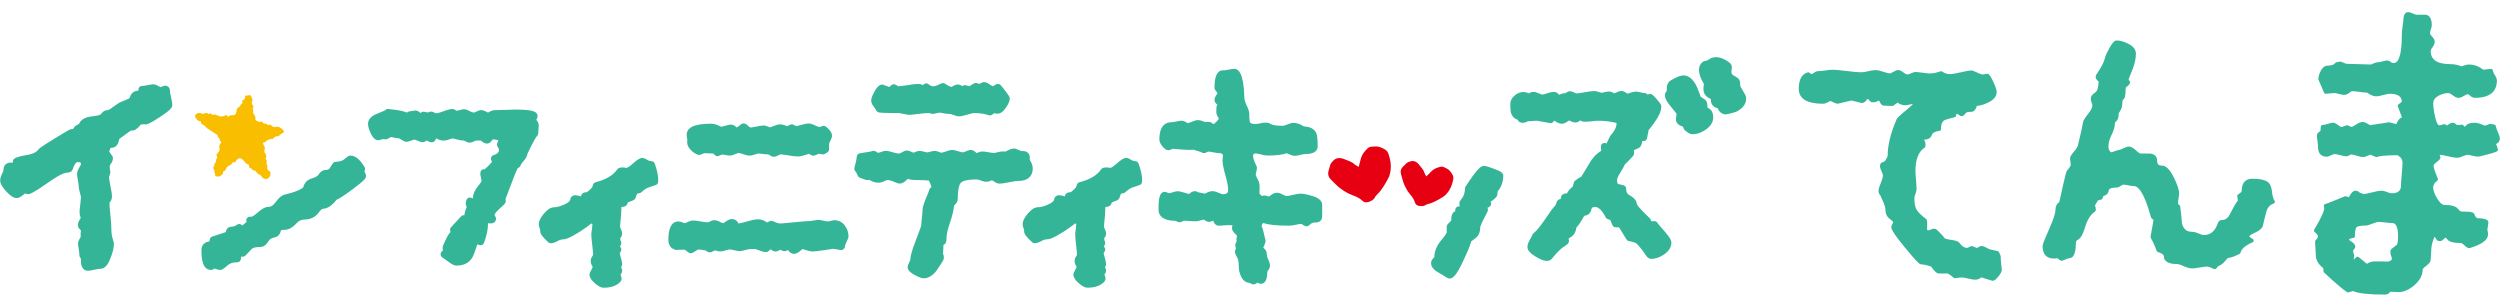
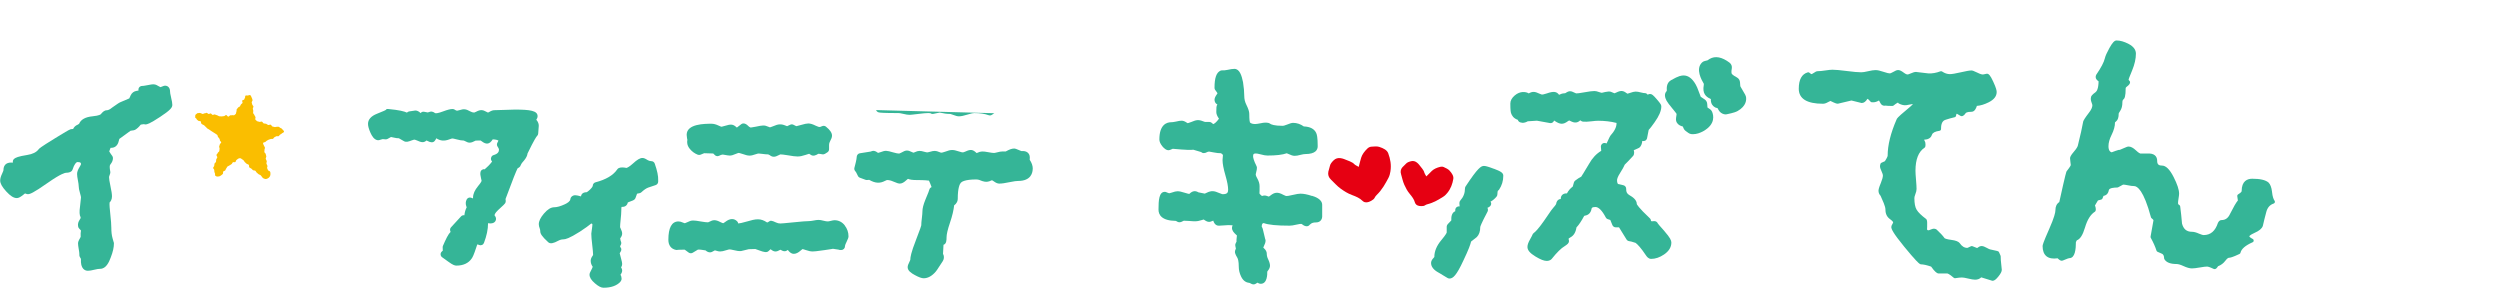
<svg xmlns="http://www.w3.org/2000/svg" id="_レイヤー_1" data-name="レイヤー_1" width="164" height="20" version="1.1" viewBox="0 0 164 20">
  <defs>
    <style>
      .st0 {
        fill: #35b597;
      }

      .st1 {
        fill: #e60012;
      }

      .st2 {
        fill: #fabe00;
      }
    </style>
  </defs>
  <g>
    <g>
      <path class="st1" d="M89.13,10.948c-.136-.082-.23-.118-.28-.173-.15-.165-.437-.235-.674-.339-.064-.028-.145-.046-.226-.06-.179-.029-.338.02-.46.138-.124.12-.224.242-.248.372-.023.123-.078.251-.102.374-.041.205.017.381.18.531.214.198.389.415.642.594.217.154.439.301.733.409.265.097.516.208.677.374.021.021.046.041.074.058.133.08.302.062.498-.048.11-.062.198-.125.236-.21.025-.057.071-.118.126-.172.373-.365.571-.745.774-1.122.077-.143.11-.291.133-.432.067-.421-.004-.812-.145-1.188-.079-.21-.308-.327-.585-.418-.147-.048-.346-.029-.533-.013-.099.009-.186.062-.245.118-.204.195-.348.396-.411.601-.056.183-.099.364-.162.605Z" />
      <path class="st1" d="M93.568,11.572c-.064-.116-.116-.181-.13-.242-.04-.182-.217-.352-.345-.525-.035-.047-.085-.094-.138-.137-.117-.096-.252-.127-.39-.092-.14.035-.262.081-.334.165-.068.08-.16.149-.23.228-.115.131-.146.282-.092.458.072.232.108.461.215.696.092.202.191.401.359.601.151.18.286.365.333.552.006.024.016.048.03.072.062.113.192.171.379.173.105.001.195-.007.257-.053.042-.031.1-.055.163-.071.421-.108.722-.3,1.026-.488.116-.071.201-.164.276-.256.224-.276.336-.587.39-.917.031-.184-.086-.364-.248-.545-.086-.096-.237-.165-.379-.231-.075-.035-.16-.033-.226-.017-.228.055-.416.141-.548.263-.116.108-.223.222-.37.369Z" />
    </g>
    <g>
      <path class="st0" d="M114.532,6.334c-.006-.028-.031-.093-.043-.115l-.317-.545s-.02-.064-.027-.266c-.004-.137-.082-.263-.205-.329-.279-.147-.332-.232-.333-.235-.012-.021-.049-.111-.001-.35.028-.144-.029-.293-.146-.382-.498-.376-.938-.459-1.304-.249-.049.028-.096.06-.142.094l-.185.047c-.066.016-.128.049-.177.097-.442.429-.027,1.148.119,1.396,0,0,.006.03-.006.103-.042.243-.021.432.065.579.076.131.204.233.403.319-.009.137.016.255.075.357.013.023.059.08.079.097l.045.039c.056.05.125.082.196.092l.038.006c.022.039.048.084.077.135.076.133.201.228.348.267.033.009.067.014.102.014.016,0,.061-.005.077-.008.476-.097.633-.165.725-.218.57-.33.582-.734.539-.947Z" />
      <path class="st0" d="M112.158,7.152c-.076-.047-.122-.08-.147-.1-.006-.038-.013-.108-.017-.226-.004-.123-.067-.238-.172-.308l-.252-.166c-.029-.078-.069-.185-.121-.317-.079-.225-.149-.386-.219-.506-.222-.384-.486-.578-.775-.578-.144,0-.311.008-.841.313-.141.082-.303.26-.272.642.004.054-.007.066-.016.076-.074.078-.112.184-.105.287.007.116.043.229.105.338.071.123.192.285.37.496.186.22.262.331.285.364,0,0,.005.026-.006.09-.038.232-.054.35.021.48.09.156.243.226.394.261.019.046.041.096.066.15.029.059.072.109.123.145l.186.133c.054.039.119.064.185.071.036.004.072.006.108.006.223,0,.458-.071.7-.21.791-.457.65-1.036.552-1.268-.033-.073-.085-.133-.152-.173Z" />
      <path class="st0" d="M11.224,6.394c-.059-.231-.068-.342-.068-.387,0-.307-.204-.389-.325-.389-.029,0-.059.006-.086.016l-.217.084c-.02-.007-.052-.021-.099-.051-.259-.167-.353-.162-.774-.076-.192.04-.288.048-.334.048-.07,0-.137.031-.183.084-.046.054-.065.124-.054.194l.004.021c-.027.007-.066.016-.122.022-.179.026-.319.131-.396.296-.03.065-.059.131-.089.199-.1.04-.269.113-.57.243-.068.027-.181.088-.555.359-.137.116-.261.177-.356.177-.157,0-.28.125-.389.259,0,0-.081.093-.538.136-.468.044-.768.211-.882.487,0,0-.027.029-.11.072-.127.05-.227.146-.281.267,0,0-.024.014-.1.014-.089,0-.11,0-1.104.61-.977.6-1.028.667-1.066.719-.144.189-.393.313-.74.367-.601.093-.773.18-.862.254-.055.045-.087.113-.087.185v.067c-.296-.036-.617.052-.617.501,0,.002-.007.054-.083.212-.087.183-.13.331-.13.455,0,.196.121.416.393.715.277.304.493.44.698.44.11,0,.244-.054.538-.305.122.046.152.049.187.049.129,0,.327-.057,1.309-.746.87-.611,1.141-.659,1.203-.659.136,0,.243-.028.326-.084.044-.03.077-.074.093-.124.117-.364.245-.494.325-.494.228,0,.228.069.229.139,0,.002-.007.051-.092.186-.112.179-.164.324-.164.457,0,.101.019.245.058.44.031.158.048.277.048.358,0,.117.028.265.085.454.056.182.064.267.065.289-.002.026-.015.149-.039.369l-.022.206c-.053.366-.038.597.031.707.003.009.008.03.009.062,0,0-.007.03-.052.096-.102.145-.141.294-.12.425,0,.064.026.125.071.17.087.087.115.133.121.133,0,0,0,0,0,0-.001.028-.009.081-.022.186l.002.232s-.008.028-.051.1c-.085.139-.121.237-.121.329,0,.08.015.208.047.384.025.138.039.244.039.319v.063c0,.041.011.081.03.117l.073.13c-.015.319.034.522.154.651.079.085.184.13.303.13.106,0,.247-.023.439-.072.151-.038.275-.056.369-.056.379,0,.578-.431.693-.75.14-.359.207-.659.207-.917,0-.037-.009-.073-.024-.104-.012-.038-.035-.121-.07-.249-.051-.182-.077-.407-.077-.669,0-.198-.022-.494-.065-.878-.041-.37-.062-.64-.049-.782.072-.071.157-.199.157-.405,0-.145-.033-.36-.102-.679-.06-.276-.09-.477-.091-.586,0-.005.008-.054.072-.227.015-.042.019-.087.01-.13-.025-.123-.038-.228-.038-.314,0-.07.016-.124.049-.164.108-.128.164-.266.164-.41,0-.053-.018-.103-.049-.145-.165-.217-.187-.303-.197-.289l.089-.238c.012,0,.026-.001.044-.001.216,0,.384-.121.464-.345.032-.112.054-.187.068-.24.204-.142.449-.32.734-.534l.218-.033c.029-.004.057-.014.082-.029.128-.073.255-.19.363-.334.002,0,.046-.024.207-.037l.1.019c.112,0,.279-.039.973-.497.679-.449.799-.611.799-.786,0-.106-.027-.265-.081-.484,0,0,0-.001,0-.002Z" />
-       <path class="st0" d="M23.917,11.209c.045-.076.044-.171,0-.247-.308-.508-.608-.755-.921-.755-.102,0-.177.044-.424.249-.114.095-.301.148-.554.158-.08.003-.153.046-.194.114-.156.252-.207.314-.202.314h0c-.018.012-.033.025-.047.041-.042.048-.118.072-.226.072-.179,0-.336.107-.465.317-.023.038-.114.138-.431.234-.294.082-.491.29-.562.591-.153.126-.474.293-1.132.448-.238.037-.465.212-.692.534-.14.199-.294.295-.471.295-.197,0-.426.126-.742.411-.288.259-.396.238-.4.235-.091-.024-.187.009-.246.083-.058.072-.069.171-.029.254-.031.026-.071.058-.118.095-.068.055-.121.099-.163.135-.011-.007-.02-.013-.027-.018-.044-.045-.105-.074-.173-.074-.079,0-.141.032-.284.125-.051.033-.121.049-.209.049-.126,0-.235.048-.307.135-.05.061-.079.134-.088.222-.284.089-.581.187-.893.295-.096.034-.161.125-.162.227,0,.001,0,.028-.028.094-.146.017-.264.067-.353.151-.073.07-.161.198-.161.413,0,.322,0,1.304.626,1.304.04,0,.08-.01.115-.03.079-.042.119-.06.122-.065.014.003.042.011.092.03.112.044.199.065.271.065.104,0,.199-.044.49-.303.139-.124.324-.189.556-.2h.077c.116,0,.216-.083.236-.198l.033-.182c.017.001.037.004.06.008.085.013.161-.015.215-.074.153-.165.305-.324.429-.452.056-.041.203-.109.556-.109.29,0,.473-.298.531-.393.08-.128.2-.201.386-.231.227-.044.381-.214.417-.459,0,0,.048-.039.233-.039.263,0,.524-.14.777-.417.16-.175.336-.26.539-.26.397,0,.722-.162.941-.469.183-.259.316-.252.36-.248.031-.001.064-.003.095-.014.251-.088.482-.273.706-.563.147-.06.416-.218,1.012-.66.878-.651.919-.756.919-.899,0-.096-.031-.192-.109-.319l.018-.023Z" />
      <path class="st0" d="M35.181,7.854c.041-.059.085-.14.085-.231,0-.367-.505-.434-1.498-.434-.144,0-.367.007-.668.02-.292.013-.514.019-.668.019-.097,0-.205.037-.328.112-.06.037-.089.042-.09.043-.006-.001-.036-.009-.102-.047-.242-.137-.393-.159-.684-.003-.094.049-.129.05-.13.05-.075,0-.159-.025-.253-.077-.281-.152-.401-.181-.725-.075-.105.036-.144.035-.196.019-.098-.065-.162-.099-.24-.099-.136,0-.329.049-.627.16-.299.113-.441.129-.506.114-.16-.107-.238-.148-.489-.048l-.249-.047c-.087-.016-.166.022-.22.088-.002-.002-.004-.003-.004-.003-.111-.11-.226-.166-.343-.166-.029,0-.165.018-.41.061-.048.009-.094.033-.129.068,0,0-.003.003-.012.009-.177-.084-.507-.168-1.208-.234-.088-.009-.133-.011-.182.062-.013.009-.102.063-.565.243-.396.155-.598.38-.598.669,0,.152.055.346.166.593.085.188.227.442.464.477.031.005.068.002.101-.006l.229-.066.188.016c.044.004.097-.007.139-.031.159-.091.223-.118.22-.122.019.001.072.009.19.039.118.031.23.044.326.043l.342.195c.134.075.298.025.496-.053.129-.05.178-.051.184-.051.002,0,.047,0,.173.056.269.122.428.168.621-.002.017.005.039.017.068.033.203.112.366.119.464.001.047-.056.083-.115.108-.177.002.001.005.003.007.004.247.154.492.207.871.059.124-.047.164-.051.166-.051.024,0,.101.005.292.059.183.052.333.077.456.077,0,0-.004-.013.094.038.237.129.352.151.697-.034.062-.003.171-.005.316-.007,0,0,.025.008.079.05.291.225.51.218.723-.124.178.005.31.035.376.083l-.074.149c-.039.079-.032.172.018.244.089.128.091.185.091.192,0,.13-.043.276-.368.369-.09.026-.143.113-.157.206-.011.073.021.153.074.209-.032.049-.099.137-.235.277-.172.176-.253.221-.241.232-.061-.014-.124-.003-.176.03-.058.035-.098.092-.11.159-.021.103-.009.231.033.388.036.139.04.187.041.187-.003.014-.032.1-.227.334-.226.273-.336.523-.336.762,0,.021,0,.038-.001.053l-.116-.044c-.113-.044-.245.005-.3.116-.068.134-.08.278-.03.424.014.038.023.066.03.087-.079.15-.129.325-.15.522-.078-.013-.155.01-.212.066-.039.039-.261.281-.666.725-.059.064-.078.155-.05.238.007.022.015.043.024.063-.103.104-.183.238-.243.353-.094.186-.18.371-.258.556-.013.03-.02.061-.02.094l.007.194c.002.01.005.019.007.023-.012.014-.033.036-.068.066-.057.049-.087.122-.081.196.005.075.044.143.107.185.038.025.171.12.396.284.293.215.424.259.529.259.457,0,.797-.159,1.008-.467.056-.077.14-.231.308-.756.027-.102.055-.152.07-.174l.112.045c.061.024.126.023.186-.003.059-.025.105-.074.128-.134.177-.464.268-.896.268-1.285v-.01c.052.012.101.018.147.018.365,0,.376-.268.376-.298,0-.073-.026-.148-.097-.232,0-.039.022-.149.23-.344.379-.342.435-.407.464-.451.032-.047.045-.103.04-.16l-.013-.119c.483-1.309.696-1.82.789-2.009l.1-.062c.053-.033.091-.085.106-.145.005-.023.038-.111.222-.312.135-.164.21-.314.226-.458.458-.945.59-1.112.618-1.14.048-.041.077-.1.081-.163l.038-.503c0-.006,0-.012,0-.018,0-.095-.027-.239-.159-.385,0,0-.001-.002-.002-.003Z" />
      <path class="st0" d="M42.747,10.577c-.114-.01-.204-.036-.266-.077-.147-.097-.245-.137-.336-.137-.162,0-.346.108-.634.373-.208.189-.339.256-.412.28-.205-.044-.394-.049-.515.013-.036.019-.067.046-.09.08-.262.387-.742.672-1.429.85-.106.027-.18.123-.18.232,0,0-.002.074-.177.243-.162.155-.228.175-.222.175-.315,0-.365.202-.373.275-.006-.001-.013-.003-.019-.005-.269-.072-.441-.128-.606.03-.043.042-.069.098-.073.158-.009.139-.198.256-.356.33-.282.132-.518.199-.701.199-.217,0-.438.136-.676.414-.227.267-.337.495-.337.697,0,.085.021.18.064.289.021.056.032.115.032.175,0,.15.088.322.524.72.142.128.366.058.643-.092.121-.065.232-.097.341-.097.144,0,.386-.06,1.09-.504.348-.229.593-.405.752-.54l.067.039c.003.029.004.083-.009.173-.028.225-.046.358-.053.4-.004.018-.007.037-.007.056,0,.159.019.392.06.736.038.308.057.535.058.663,0,0-.005.018-.032.055-.084.114-.125.221-.125.326,0,.14.044.271.13.391-.008.036-.027.091-.07.171-.116.21-.137.28-.137.348,0,.182.113.363.354.569.234.201.408.29.562.29.493,0,.864-.13,1.104-.385.017-.018.049-.077.06-.099.016-.033.024-.068.024-.105,0-.096-.025-.185-.074-.261.076-.101.112-.19.112-.281,0-.068-.023-.134-.072-.201.048-.072.072-.147.072-.225,0-.065-.017-.167-.097-.452-.035-.127-.055-.206-.065-.254.027-.039.053-.083.079-.134.047-.093.036-.197-.039-.27,0,0-.008-.015-.012-.057l.05-.1c.034-.068.034-.148,0-.216-.009-.019-.031-.073-.046-.201.007-.009.014-.019.022-.03.071-.093.107-.187.107-.281,0-.091-.03-.193-.094-.322-.036-.071-.042-.104-.042-.104,0-.099.013-.264.038-.497.027-.257.041-.446.041-.568,0-.141.009-.218.016-.258.016-.002.039-.004.072-.004.176,0,.307-.115.339-.287.015-.009.042-.021.085-.036.24-.08.315-.124.366-.174.029-.03.05-.066.062-.106.017-.063.05-.15.095-.261l.165-.033c.043-.009.084-.029.117-.06.17-.159.322-.262.451-.308.157-.057.319-.11.483-.162.101-.031.169-.124.169-.229v-.09c.013-.266-.061-.623-.226-1.093-.031-.089-.112-.151-.206-.159Z" />
      <path class="st0" d="M55.422,14.792c-.174-.226-.408-.346-.675-.346-.061,0-.143.015-.266.048-.098.026-.153.03-.178.03-.069,0-.157-.013-.259-.04-.313-.083-.399-.067-.686-.014-.118.022-.216.035-.294.035-.163,0-.491.026-1.001.079-.606.063-.811.076-.875.076-.094,0-.184-.02-.276-.064-.315-.147-.371-.135-.468-.061-.04.03-.08.05-.121.06-.432-.289-.711-.247-1.343-.06-.297.089-.464.118-.557.124.001-.003.002-.008,0-.015-.009-.047-.031-.091-.065-.125-.196-.198-.465-.209-.782.039-.086.067-.128.082-.125.084-.015,0-.071-.008-.186-.069-.323-.17-.481-.161-.729-.027-.062.034-.091.038-.09.038-.104,0-.262-.018-.472-.055-.493-.084-.585-.103-.894.051-.119.06-.163.062-.163.062,0,0-.031-.002-.104-.036-.119-.055-.215-.08-.303-.08-.441,0-.665.407-.665,1.208,0,.36.184.601.505.662.042.009.084.004.122-.009.072-.005.223-.007.436-.01,0,0,.031.011.1.067.156.126.219.17.314.17.043,0,.086-.012.123-.035l.345-.207c.028-.003.079-.002.168.006.176.03.289.042.326.048.096.086.195.129.295.129.069,0,.134-.021.319-.131.195.064.281.073.339.073.106,0,.235-.026.395-.08.159-.053.215-.055.225-.055.033,0,.114.006.29.05.178.044.306.067.463.059l.483-.116c.008-.002.016-.004.023-.007.076-.005.23-.007.432-.012.03.008.112.038.247.087.324.122.508.164.63.042.057-.057.097-.093.125-.116.002.002.005.004.008.007.234.19.367.18.637.028.224.135.343.123.487.014.008.01.018.021.028.035.042.054.169.219.364.219.141,0,.289-.071.449-.215.081-.071.121-.091.118-.095.018.001.077.01.222.062.17.062.317.092.45.092.081,0,.251-.009.79-.09.354-.053.548-.081.531-.086.184.026.309.044.376.057.031.015.066.023.103.023h.076c.132,0,.24-.108.24-.24,0-.018.006-.09.092-.261.119-.239.141-.323.141-.396,0-.259-.082-.497-.243-.707h0Z" />
      <path class="st0" d="M45.091,9.179c-.033.159-.018.37.162.589.142.174.318.302.524.382.058.022.123.02.181-.003.183-.079.243-.095.232-.096l.597.018c.02.015.052.042.095.092.072.083.19.108.289.058.19-.095.256-.079.274-.075.23.043.374.062.432.062.101,0,.225-.035.389-.109.141-.063.19-.065.191-.065.006,0,.066.003.27.073.351.123.486.144.829.019.126-.046.19-.053.218-.053.044,0,.127.009.247.026.149.021.27.031.361.031h0s.057.006.199.109c.041.03.128.046.179.046.095,0,.201-.035.333-.109.068-.039.097-.045.094-.045.071,0,.22.011.529.063.533.092.703.113,1.123-.028.1-.033.18-.059.24-.076l.125.08c.137.087.304.034.477-.079.066,0,.153.012.262.034.058.01.122,0,.174-.031l.156-.097c.071-.044.114-.121.114-.204v-.291c0-.075.022-.153.065-.23.088-.158.127-.271.127-.369,0-.186-.123-.37-.398-.593-.073-.059-.174-.07-.258-.028-.094.047-.146.052-.163.052-.023,0-.096-.009-.26-.09-.19-.096-.346-.142-.476-.142-.103,0-.249.03-.475.097-.238.071-.318.077-.307.08-.004-.002-.048-.014-.185-.089-.066-.037-.149-.04-.216-.007l-.208.097c-.032-.012-.07-.026-.114-.044-.287-.115-.471-.097-.785.041-.169.073-.224.076-.224.077,0,0-.031-.002-.105-.037-.266-.12-.377-.097-.815-.006-.187.038-.291.054-.346.059l-.097-.048c-.199-.214-.374-.274-.513-.179-.041.028-.119.087-.229.177-.028.023-.051.04-.067.051-.008-.006-.017-.014-.027-.023-.216-.196-.349-.219-.758-.09-.159.051-.231.056-.233.058-.001,0-.044-.01-.181-.075-.166-.08-.322-.121-.461-.121-.447,0-1.633,0-1.633.724,0,.048.006.12.022.214.008.049.017.089.025.123Z" />
-       <path class="st0" d="M57.473,7.221c.029.078.096.136.178.153.099.02.335.043,1.286.043.048,0,.141.009.31.051.179.044.315.065.426.065.054,0,.244-.019.572-.06.298-.038.516-.057.646-.057.11,0,.149.015.147.011.055.041.125.057.192.042l.412-.085c.254.06.482.091.681.091.002,0,.053,0,.202.06.161.064.282.095.379.095.143,0,.332-.039.577-.118.244-.079.368-.095.43-.095.368,0,.686.047.944.14.072.027.152.017.214-.026l.158-.105c.009.002.018.003.029.005.106.022.155.025.183.025.254,0,.44-.232.556-.405.167-.246.245-.433.245-.59,0-.091-.026-.156-.311-.523-.289-.375-.334-.433-.47-.433-.044,0-.088.013-.126.036-.142.088-.204.113-.205.119-.015-.004-.063-.02-.156-.089-.22-.161-.406-.235-.555-.153-.085.046-.142.073-.178.089-.199-.104-.307-.092-.567.104-.029.022-.051.036-.065.045-.081-.018-.14-.032-.177-.041-.087-.049-.211-.037-.307.03-.191-.131-.372-.142-.625.014-.043.026-.067.038-.067.041-.05-.004-.178-.035-.434-.209-.072-.049-.165-.055-.243-.016-.338.169-.484.187-.531.187-.099,0-.2-.045-.311-.138-.054-.045-.128-.065-.194-.052-.069.012-.129.053-.165.112-.226-.115-.446-.097-1.016.004-.283.048-.507.053-.602.073-.044-.029-.11-.065-.198-.11-.134-.069-.27.009-.378.148-.008,0-.056-.002-.171-.049-.123-.051-.215-.082-.272-.098-.046-.012-.093-.01-.136.005-.145.048-.272.189-.426.471-.141.26-.204.435-.204.569,0,.138.064.278.181.412.075.104.125.174.144.213Z" />
+       <path class="st0" d="M57.473,7.221c.029.078.096.136.178.153.099.02.335.043,1.286.043.048,0,.141.009.31.051.179.044.315.065.426.065.054,0,.244-.019.572-.06.298-.038.516-.057.646-.057.11,0,.149.015.147.011.055.041.125.057.192.042l.412-.085c.254.06.482.091.681.091.002,0,.053,0,.202.06.161.064.282.095.379.095.143,0,.332-.039.577-.118.244-.079.368-.095.43-.095.368,0,.686.047.944.14.072.027.152.017.214-.026l.158-.105Z" />
      <path class="st0" d="M67.75,11.068c0-.194-.068-.39-.201-.585.005-.047.007-.097.007-.151,0-.168-.076-.268-.14-.322-.099-.084-.234-.114-.412-.099-.35-.155-.419-.167-.481-.167-.14,0-.311.06-.548.193h-.227c-.086,0-.192.019-.336.058-.127.036-.185.039-.205.039-.08,0-.193-.015-.343-.044-.408-.077-.52-.071-.735.028-.025.012-.045.019-.06.025-.011-.009-.022-.019-.035-.031-.22-.203-.358-.23-.702-.07-.103.049-.158.054-.177.054-.023,0-.094-.006-.261-.064-.384-.131-.524-.117-.868.012-.168.062-.25.072-.283.072-.001,0-.034-.001-.12-.039-.233-.1-.343-.101-.616-.019-.131.038-.173.038-.175.038-.018,0-.075-.003-.193-.038-.281-.083-.394-.08-.615.021-.068.032-.1.036-.1.036-.003,0-.036-.006-.108-.042-.268-.134-.392-.136-.684.037-.103.061-.151.063-.16.063-.056,0-.168-.013-.388-.078-.42-.121-.497-.138-.821-.013-.129.049-.176.052-.183.034-.162-.126-.285-.156-.479-.071l-.702.111c-.121.019-.207.141-.201.264,0,.012.002.133-.148.685-.023.082,0,.17.061.231.015.015.072.082.163.294.026.06.075.107.137.13l.368.136c.033.012.07.018.105.014l.134-.012c.413.239.722.234,1.029.072.107-.057.15-.059.15-.059.121,0,.254.032.396.095.258.114.358.137.436.137.133,0,.267-.071.435-.229.04-.038.073-.064.098-.082.125.055.309.08.57.08.536,0,.743.028.809.038.056.121.113.264.171.425-.074.028-.129.09-.148.166-.013.052-.064.208-.26.664-.129.316-.193.567-.193.769,0,.097-.013.239-.035.424-.028.213-.041.381-.04.484-.005.029-.044.182-.343.95-.336.858-.375,1.151-.375,1.296,0,.001-.002.041-.059.149-.08.15-.116.26-.116.354,0,.228.235.387.464.51.27.148.452.214.588.214.28,0,.55-.153.793-.441.024-.025.055-.057.457-.681.09-.146.086-.272.055-.393-.02-.047-.036-.089-.039-.066l.033-.615c.2-.056.2-.328.2-.482,0-.204.074-.523.219-.948.164-.48.245-.853.28-1.16.195-.14.236-.31.236-.427,0-.715.126-.965.202-1.052.057-.065.269-.217,1.01-.217.074,0,.148.014.199.031.03.016.094.041.189.073.238.08.395.068.623-.047h.031s.031.009.104.062c.144.105.257.153.365.153.161,0,.38-.031.669-.093.314-.068.482-.081.569-.081.863,0,.956-.561.956-.801Z" />
-       <path class="st0" d="M74.488,10.577c-.114-.01-.203-.036-.265-.077-.147-.098-.244-.138-.337-.138-.162,0-.346.108-.635.373-.208.189-.339.256-.411.28-.204-.043-.394-.047-.515.013-.036.019-.067.046-.09.08-.262.387-.742.672-1.429.85-.106.027-.18.123-.18.232,0,0-.002.075-.178.244-.161.155-.227.174-.221.174-.315,0-.365.201-.373.275-.006-.001-.012-.003-.019-.005-.271-.073-.44-.129-.606.03-.043.042-.069.098-.073.158-.008.139-.198.256-.356.329-.282.132-.518.199-.701.199-.217,0-.438.136-.676.414-.227.267-.337.495-.337.697,0,.086.021.181.064.288.022.058.033.117.033.176,0,.15.088.322.524.719.141.13.367.059.643-.092.121-.065.232-.097.341-.097.145,0,.386-.06,1.09-.504.348-.229.593-.405.752-.54l.067.04c.003.029.004.082-.009.172-.029.226-.047.359-.053.401-.004.018-.007.037-.007.056,0,.161.02.401.06.736.039.315.057.537.059.663,0,0-.005.018-.032.056-.084.114-.125.221-.125.326,0,.14.044.27.13.39-.008.036-.027.092-.07.171-.116.21-.137.28-.137.348,0,.181.113.362.354.569.234.201.408.29.563.29.493,0,.864-.13,1.104-.386.017-.018.049-.076.06-.098.016-.033.024-.068.024-.105,0-.096-.025-.184-.073-.261.076-.101.112-.19.112-.281,0-.068-.023-.134-.072-.202.048-.072.072-.147.072-.224,0-.066-.016-.164-.097-.453-.036-.126-.055-.205-.066-.253.027-.039.053-.083.079-.134.046-.093.036-.196-.038-.269,0,0-.008-.015-.012-.058l.05-.1c.034-.067.034-.147,0-.215-.009-.019-.031-.073-.045-.201.006-.009.014-.019.022-.029.071-.093.107-.188.107-.281,0-.091-.03-.193-.094-.322-.036-.071-.042-.104-.042-.104,0-.099.012-.264.037-.497.027-.257.041-.446.041-.568,0-.141.009-.218.016-.258.016-.002.039-.004.072-.004.175,0,.307-.114.339-.287.015-.009.041-.021.084-.036.238-.079.314-.123.364-.172.03-.03.052-.067.063-.107.017-.063.049-.15.095-.261l.165-.033c.043-.009.084-.029.117-.06.17-.159.321-.262.451-.308.157-.057.318-.11.483-.162.101-.031.169-.124.169-.229v-.09c.013-.266-.061-.623-.227-1.092-.031-.089-.112-.151-.206-.159Z" />
      <path class="st0" d="M86.063,12.853c-.298-.1-.545-.148-.754-.148-.11,0-.268.026-.511.084-.251.061-.357.07-.398.07-.022,0-.087-.007-.212-.077-.352-.193-.562-.185-.849.044-.067.055-.104.068-.102.072-.026-.006-.068-.021-.121-.041-.104-.041-.212-.042-.309-.004l-.036-.004c-.096-.077-.136-.13-.152-.158.009-.11.009-.265.009-.482,0-.16-.051-.329-.157-.516-.09-.159-.095-.227-.095-.239,0-.011.002-.053.031-.161.032-.119.047-.209.047-.285,0-.037-.009-.074-.025-.107-.197-.394-.226-.574-.226-.647,0-.151.034-.185.185-.185.047,0,.139.01.312.058.183.052.328.077.442.077.573,0,.989-.049,1.269-.149.025.007.068.022.135.056.305.149.437.134.776.046.129-.034.23-.05.299-.05.678,0,.82-.278.82-.511,0-.596-.055-.783-.1-.875-.125-.267-.398-.411-.813-.427-.217-.155-.453-.234-.701-.234-.089,0-.206.034-.402.115-.165.069-.244.079-.276.079-.567,0-.77-.09-.84-.144-.026-.02-.056-.035-.088-.043-.142-.035-.312-.03-.508.017-.185.034-.306.053-.362.053-.298,0-.35-.103-.358-.116-.01-.026-.041-.142-.041-.553,0-.144-.059-.326-.189-.591-.095-.188-.14-.381-.14-.589,0-.255-.027-.554-.081-.899-.087-.431-.222-.871-.565-.871-.109,0-.256.021-.447.064-.184.039-.283.04-.335.034-.044-.004-.09.002-.131.02-.27.125-.392.473-.392,1.127,0,.04.01.08.03.116l.166.234s-.008.028-.054.091c-.097.135-.142.247-.142.353,0,.026.005.053.013.078l.02.058c.017.048.048.09.091.119l.063.044c-.07.083-.07.242-.07.493,0,.13.056.271.175.437-.177.247-.305.331-.379.357l-.093-.082c-.044-.039-.101-.061-.16-.061h-.27s-.038-.002-.134-.041c-.319-.127-.459-.09-.771.04-.171.071-.25.078-.245.082,0,0-.021-.007-.071-.041-.25-.166-.36-.137-.698-.064-.162.035-.256.042-.307.042-.292,0-.782.147-.782,1.131,0,.133.061.276.186.437.059.076.288.349.516.248l.176-.073c.889.081,1.205.083,1.35.061.291.082.438.127.512.153.09.091.228.098.414-.006.071-.039.12-.03.435.034.165.035.32.048.458.049l.124.107c-.019.207-.027.322-.027.344,0,.234.063.566.193,1.015.116.403.174.712.174.92,0,.196-.057.302-.359.302-.002,0-.056-.004-.225-.077-.319-.138-.5-.179-.832-.014-.076.038-.118.048-.115.053l-.418-.084c-.186-.111-.375-.119-.597.102-.018,0-.094-.005-.302-.075-.204-.067-.354-.099-.473-.099-.094,0-.215.029-.392.092-.123.045-.169.037-.164.039-.071-.026-.12-.044-.147-.055-.037-.023-.081-.037-.128-.037-.383,0-.415.553-.415,1.169,0,.331.2.725,1.14.737.163.1.257.142.52-.012.093.002.21.008.353.017.382.027.476.048.788-.049.101-.032.152-.042.162-.047.009.005.025.014.05.032.146.106.287.155.412.106l.166-.064c.086.287.265.332.366.332.07,0,.18-.007.331-.02.132-.012.228-.019.288-.019.127,0,.219.005.283.012-.031.082-.039.13-.039.173,0,.184.141.329.246.422.039.034.063.059.079.075-.003.028-.007.065-.013.112-.014.113-.021.226-.015.293-.008.022-.026.056-.052.101-.029.05-.039.11-.027.167l.039.192c-.04.061-.063.144-.063.205,0,.077.027.17.159.393.035.06.093.215.093.594,0,.204.05.414.147.624.158.339.379.41.567.432.107.065.185.094.26.094.042,0,.084-.011.121-.033.059-.034.107-.061.133-.08.069.049.14.074.211.074.433,0,.433-.618.43-.798,0,0,.006-.017.037-.055.095-.117.142-.226.142-.335,0-.116-.042-.257-.13-.442-.056-.116-.082-.231-.082-.352,0-.123-.064-.241-.195-.36-.016-.015-.027-.027-.034-.032.005-.02.018-.055.045-.106.07-.134.105-.25.105-.354,0-.001,0-.003,0-.005v-.006c-.002-.036-.011-.07-.027-.1-.023-.081-.074-.295-.153-.64-.01-.044-.04-.127-.072-.159,0-.192.057-.23.128-.24.309.116.854.171,1.702.171.109,0,.251-.021.434-.065.186-.045.281-.051.321-.051.017,0,.036.003.062.024.111.089.208.131.306.131h.001c.081,0,.151-.04.195-.102.02-.017.052-.041.094-.074.065-.05.179-.076.329-.076.152,0,.244-.066.294-.122.077-.084.111-.199.1-.341v-.687c0-.39-.506-.546-.667-.595Z" />
      <path class="st0" d="M98.006,11.075c-.436-.166-.574-.19-.658-.19-.183,0-.388.1-1.207,1.347-.026.039-.039.085-.039.132,0,.302-.1.56-.305.788-.044.049-.066.113-.061.178l.016.211c-.055-.01-.114-.002-.165.027-.075.042-.122.122-.122.208v.079c-.249.098-.269.404-.259.603-.239.242-.261.277-.282.325-.013.03-.02.063-.02.096v.37c0,.012-.034.125-.35.501-.308.365-.464.743-.461,1.107,0,0-.007.017-.039.048-.119.119-.177.235-.177.353,0,.354.385.566.505.632.342.203.533.317.57.342.04.026.086.04.133.04.231,0,.456-.194.913-1.181.348-.725.464-1.062.505-1.245.12-.089.242-.185.377-.296.149-.15.226-.376.225-.659.006-.037.057-.216.476-1.005.018-.035.028-.073.028-.112,0-.046-.009-.093-.03-.145.11-.038.243-.116.243-.282,0-.058-.013-.078-.049-.113.149-.081.283-.193.4-.334.036-.043.055-.097.055-.153,0-.16.025-.22.034-.236.032-.018.06-.044.081-.075.181-.271.273-.577.273-.907,0-.202-.186-.294-.609-.457Z" />
      <path class="st0" d="M109.189,15.163c-.365-.398-.431-.497-.438-.508-.039-.098-.139-.157-.242-.15l-.157.013-.048-.028c0-.065-.028-.127-.076-.172-.763-.715-.846-.915-.853-.928,0-.281-.274-.469-.48-.586-.161-.091-.226-.213-.217-.409.005-.116-.073-.22-.186-.245l-.355-.081c-.028-.04-.059-.113-.059-.247,0-.061.026-.204.204-.481.151-.237.249-.412.302-.542.126-.119.312-.312.553-.577.04-.044.063-.141.063-.201,0-.048-.006-.106-.025-.167.109-.05.222-.1.344-.155.146-.097.198-.281.216-.456.059.02.125.016.184-.012.067-.034.115-.097.129-.17.049-.258.083-.437.105-.537.092-.09.206-.249.387-.5.297-.415.442-.754.442-1.04,0-.101-.036-.17-.291-.466-.25-.291-.33-.354-.453-.354-.053,0-.105.018-.147.051-.043-.067-.118-.109-.201-.109-.04,0-.113-.007-.239-.04-.305-.08-.405-.082-.712.025-.125.044-.175.053-.176.055-.007-.002-.027-.012-.064-.04-.222-.168-.371-.185-.677-.033-.053.026-.089.039-.112.046l-.248-.103c-.089-.021-.2-.016-.366.02-.119.03-.193.047-.212.05-.017,0-.067-.004-.168-.042-.136-.05-.233-.073-.316-.073-.142,0-.356.027-.653.082-.324.06-.476.073-.542.073,0,0-.031-.004-.109-.043-.237-.118-.347-.151-.595.019-.005.004-.038.023-.131.023-.06,0-.131.017-.296.093-.155-.213-.345-.251-.807-.089-.192.066-.28.073-.309.073-.002,0-.048-.002-.178-.062-.298-.143-.448-.152-.694-.013-.175-.113-.565-.173-.92.134-.19.163-.288.342-.288.531,0,.429.026.563.049.632.048.154.164.343.443.437v.003c.024.082.09.145.173.166l.136.027c.109,0,.222-.033.344-.101l.6-.039.852.155c.067.012.135-.004.189-.046.04-.031.069-.073.084-.121.016.01.034.021.053.034.345.229.542.238.837.022.062-.046.096-.058.096-.06.008.002.035.009.091.039.269.146.461.124.64-.048.016.009.035.022.057.039.034.026.075.042.118.047.137.015.316.009.549-.02.2-.024.347-.037.444-.037.431,0,.838.048,1.212.143.008.253-.121.526-.406.84-.028.042-.094.172-.192.391-.021.048-.04.085-.055.115l-.053-.018c-.073-.027-.155-.016-.219.029-.064.045-.102.118-.102.196l.023.277c-.32.188-.591.479-.801.858-.314.528-.453.751-.511.838-.112.053-.242.137-.396.255-.041.032-.071.076-.085.126l-.074.266c-.164.122-.291.272-.382.45-.278-.018-.405.162-.405.336,0,.011,0,.021.002.031-.069.002-.262.034-.307.324,0,.003-.022.072-.185.249-.044.044-.133.152-.627.884-.362.514-.557.704-.656.773-.044.031-.08.085-.096.138-.002.006-.021.063-.14.269-.121.209-.177.371-.177.507,0,.214.164.409.532.631.323.195.556.286.733.286.1,0,.19-.026.268-.078.021-.014.04-.031.055-.05.341-.427.624-.707.855-.841.175-.117.28-.188.28-.334,0-.037.002-.044-.014-.077-.004-.021-.004-.054-.008-.081,0,0,.018-.033.116-.083.217-.113.351-.333.398-.653.158-.166.324-.414.507-.757,0,0,.014-.011.059-.018.209-.035.358-.167.413-.397.008-.08.017-.169.265-.169.209,0,.443.236.677.684.033.064.094.109.164.124.023.004.064.016.135.044l.136.334c.037.09.124.149.222.149h.214c.159.26.323.525.492.796.038.062.104.103.177.111.064.007.188.033.418.112.128.096.347.318.686.828.037.055.149.223.335.223.281,0,.568-.099.851-.293.314-.215.474-.477.474-.779,0-.139-.075-.311-.447-.738l-.004-.004Z" />
    </g>
    <path class="st2" d="M16.864,7.95c.049.016.104.027.152.043.049.016.117-.03.165-.014.048.016.073.104.121.119.048.016.105.005.154.021.048.016.085.065.133.081.048.016.118-.035.166-.02.048.016.072.105.12.121.048.016.101.017.149.033.037.012.084-.023.123-.016.038.006.082-.012.12-.005.055.01.099.076.152.092.067.02.091.063.12.098.037.044.112.09.089.151-.016.044-.104.061-.15.11-.033.034-.076.046-.111.072-.036.028-.053.078-.094.098-.04.02-.095-.011-.14.003-.043.014-.082.048-.124.064-.043.016-.064.091-.106.108-.043.017-.101-.007-.143.011-.042.017-.089.024-.131.042-.042.018-.079.046-.121.064-.042.018-.069.073-.111.09-.041.017-.092.025-.147.057.005.064.038.124.065.178.021.042.049.087.064.13.014.044-.037.107-.027.152.009.044-.018.094-.011.14.007.045.082.08.088.126.007.052.032.102.04.154s-.044.113-.035.166c.009.052.055.098.065.149.01.052-.031.114-.02.166.011.052.053.097.065.148.011.044-.033.103-.02.147.012.043.036.092.055.133.019.04.095.049.127.085.034.039.035.096.035.147,0,.049,0,.103-.023.149-.023.045-.054.095-.095.124-.046.034-.1.058-.147.072-.055.016-.109-.006-.158-.022-.047-.015-.084-.044-.119-.092-.031-.042-.06-.088-.096-.123-.037-.036-.099-.042-.14-.073-.041-.031-.074-.072-.116-.101-.042-.029-.057-.095-.098-.125-.041-.03-.121-.01-.16-.043-.033-.029-.062-.064-.094-.094-.037-.036-.1-.044-.137-.08-.037-.036-.006-.141-.043-.177-.037-.036-.107-.037-.144-.073-.037-.036-.077-.068-.113-.104-.037-.036-.054-.091-.091-.127-.024-.023-.061-.037-.088-.057-.035-.025-.079-.067-.117-.07-.037-.003-.106.009-.142.035-.037.026-.072.058-.109.085-.037.027-.036.107-.073.135-.037.027-.125-.014-.162.014-.037.027-.048.091-.085.118-.037.027-.08.047-.117.075-.046.034-.103.051-.15.083-.039.026-.048.097-.083.127-.036.03-.034.097-.067.13-.032.034-.099.035-.128.072-.028.036.001.111-.024.15-.024.039-.077.069-.107.093-.034.027-.08.058-.12.072-.039.013-.09.011-.134.016-.048.005-.101-.033-.136-.058-.035-.025-.006-.082-.017-.129-.01-.043-.037-.078-.043-.12-.005-.043-.01-.083-.011-.127,0-.043-.077-.093-.072-.136.005-.043.058-.081.069-.124.012-.048.007-.101.02-.149.013-.048.085-.079.099-.126.013-.048,0-.103.013-.151.014-.048.058-.087.072-.134.014-.047-.067-.12-.054-.167.013-.047.071-.081.085-.128.013-.047.089-.076.102-.123s0-.1.015-.147c.013-.047-.039-.113-.025-.16.014-.046.031-.093.046-.139.015-.047.083-.077.087-.12.004-.048-.071-.082-.082-.125-.011-.044-.006-.079-.032-.118-.024-.036-.045-.067-.081-.099-.039-.034-.03-.121-.068-.156-.038-.035-.091-.053-.129-.088-.038-.035-.095-.049-.133-.083-.038-.035-.092-.051-.131-.084-.039-.033-.085-.056-.126-.088-.04-.032-.089-.048-.132-.077-.042-.029-.064-.085-.109-.112-.044-.026-.07-.084-.117-.107-.059-.029-.129-.053-.165-.104-.026-.037-.012-.104-.039-.138-.027-.035-.107-.014-.148-.037-.033-.018-.056-.053-.088-.07-.034-.019-.034-.073-.064-.089-.017-.031-.055-.023-.057-.044-.006-.06-.008-.112,0-.159.011-.061.065-.075.098-.11.036-.039.049-.037.108-.039.046-.002.085-.021.143.002.042.017.085.043.126.054.043.012.097-.041.141-.041.042,0,.082-.018.127-.034.044.008.087.068.131.076.044.008.098-.04.142-.032.044.008.076.086.119.094.044.008.097-.038.141-.03.044.008.084.037.128.045.065.012.128.075.194.078.047.002.095.004.142.006.047.002.095-.02.142-.018.047.001.096-.074.143-.073.047.001.091.106.139.107.047.001.097-.091.144-.09.045.001.074.006.112-.006.04-.013.108.026.14-.003.029-.026.083-.054.105-.094.023-.041.011-.101.035-.141.024-.04-.003-.111.02-.151.024-.04.066-.069.09-.11.024-.04.102-.048.126-.088.024-.04.035-.085.063-.122.026-.034.075-.055.098-.09.024-.035-.038-.124-.018-.161.02-.037.119-.037.136-.077.014-.037.02-.07.044-.103.024-.033,0-.108.029-.136.037-.036.11-.009.158-.014.048-.005.116-.049.159-.026.042.023.065.091.085.138.027.061.064.134.065.201,0,.046-.058.096-.053.142.004.046.031.091.037.136.007.046.069.082.077.127.008.045-.048.102-.04.147.008.045.022.089.029.134.006.045-.015.092-.011.138.005.051.068.093.082.14.014.047.051.084.072.129.021.044-.03.126-.006.17.023.043.088.069.112.114Z" />
  </g>
  <g>
    <path class="st0" d="M131.244,16.813c0-.017-.004-.033-.011-.049l-.096-.216c-.006-.015-.016-.028-.027-.039-.029-.027-.052-.049-.559-.149-.035-.009-.105-.035-.232-.107,0,0,0,0,0,0-.249-.141-.386-.146-.548-.03-.027.02-.051.036-.071.049l-.308-.122c-.031-.013-.067-.011-.098.004-.189.095-.236.107-.234.107-.198,0-.362-.1-.506-.315-.087-.107-.265-.175-.559-.212-.274-.035-.386-.081-.431-.11-.103-.148-.27-.331-.519-.563-.07-.052-.187-.097-.36-.015-.132.057-.168.062-.168.062-.044,0-.083-.005-.104-.061.009-.082.009-.217.009-.443,0-.083-.012-.147-.035-.197-.009-.018-.021-.032-.036-.044-.308-.229-.516-.432-.618-.602-.1-.163-.15-.421-.15-.766,0-.044.011-.123.063-.255.054-.135.08-.248.08-.344,0-.133-.012-.333-.036-.611-.023-.263-.035-.461-.035-.589,0-.738.199-1.246.594-1.507.022-.015.04-.038.048-.063.021-.068.023-.155.004-.272-.002-.012-.006-.024-.011-.035-.053-.105-.06-.138-.06-.138,0-.008,0-.016,0-.022.334-.003.462-.176.51-.326.04-.126.205-.212.491-.253.059-.008.102-.059.102-.119v-.048c0-.463.226-.534.301-.558.2-.065.393-.12.59-.165.051-.012.088-.054.093-.105.009-.088.029-.117.048-.127l.252.146c.019.011.039.017.061.017.121,0,.211-.112.268-.197.015-.021.084-.091.381-.091.212,0,.311-.236.356-.387.235-.017.496-.096.777-.237.347-.174.522-.4.522-.672,0-.084-.023-.246-.228-.686-.189-.411-.303-.547-.45-.51-.158.04-.217.044-.234.044-.055,0-.159-.021-.354-.119-.256-.127-.338-.144-.39-.144-.123,0-.355.04-.712.123-.333.078-.57.117-.704.117-.168,0-.34-.058-.509-.172-.033-.022-.074-.027-.111-.012-.272.105-.547.149-.782.137-.535-.06-.71-.082-.763-.09-.014-.005-.028-.008-.043-.008-.099,0-.213.031-.352.096-.137.065-.202.072-.224.072-.024,0-.097-.012-.24-.12-.301-.224-.41-.215-.697-.043-.137.082-.196.091-.215.091-.057,0-.175-.018-.417-.102-.221-.077-.391-.114-.519-.114-.123,0-.29.025-.495.075-.193.046-.341.069-.441.069-.206,0-.523-.028-.944-.083-.443-.057-.755-.085-.951-.085-.1,0-.251.016-.475.049-.198.031-.362.046-.485.046-.076,0-.163.038-.274.12-.097.07-.133.073-.134.073-.011,0-.052-.006-.131-.085-.03-.031-.076-.044-.118-.03-.392.111-.591.473-.591,1.075,0,.653.533.984,1.584.984.101,0,.21-.034.324-.101.065-.038.122-.066.169-.083.37.184.434.184.494.18l.885-.209c.477.115.595.146.623.154.015.007.031.011.049.011.142,0,.269-.093.377-.277.04.018.105.065.201.184.022.029.058.045.094.045h.096c.111,0,.231-.039.365-.118.012.014.034.046.064.116.075.174.207.253.366.22.09.014.222.021.404.021h.048c.027,0,.055-.01.076-.027.209-.171.289-.187.292-.195.01.029.031.052.059.066.18.091.34.126.485.106.296-.059.368-.069.384-.07.021,0,.038.001.05.002-.049.054-.17.172-.474.421-.525.432-.587.535-.599.585-.388.89-.585,1.689-.585,2.375,0,.014-.009.094-.179.361l-.231.105c-.033.016-.059.045-.066.081l-.027.125c0,.101.035.221.108.365.068.139.083.218.083.259,0,.111-.045.277-.134.494-.139.33-.154.452-.154.514,0,.12.046.23.136.328.02.053.069.17.21.485.073.177.11.323.11.435,0,.264.102.47.303.613.194.139.201.202.201.202,0,.012-.004.045-.041.104-.055.088-.079.152-.079.208,0,.127.101.38.844,1.288.742.906.947,1.086,1.037,1.142.018.012.041.019.063.019.156,0,.38.05.668.148.241.345.37.419.446.445.012.004.025.006.038.006h.576c.01,0,.107.008.426.283.026.023.067.034.098.027.186-.031.333-.047.436-.047.084,0,.22.023.402.068.205.051.356.076.461.076.168,0,.303-.051.403-.153.084.024.276.083.713.22.012.003.024.005.036.005.107,0,.222-.085.382-.286.149-.186.219-.325.219-.435,0-.051-.011-.156-.037-.363-.023-.175-.035-.352-.035-.524Z" />
    <path class="st0" d="M149.044,12.574c-.036-.286-.11-.481-.227-.598-.003-.002-.006-.005-.009-.008-.199-.163-.546-.243-1.06-.243-.317,0-.696.142-.696.815,0,.008-.006.079-.228.209-.042.025-.065.072-.059.121l.04.28c-.12.143-.284.425-.511.877-.124.276-.308.41-.562.41-.055,0-.156.021-.234.179-.175.541-.483.805-.941.805-.035,0-.122-.013-.311-.097-.178-.08-.327-.119-.457-.119-.346,0-.554-.177-.649-.538-.031-.382-.072-.763-.12-1.133-.006-.043-.034-.08-.074-.096-.016-.006-.056-.022-.068-.105,0-.073.012-.183.034-.316.025-.154.037-.251.037-.308,0-.261-.118-.62-.361-1.099-.257-.504-.508-.749-.767-.749-.222,0-.311-.09-.311-.311,0-.168-.064-.454-.504-.48l-.601.002c-.02-.004-.101-.031-.29-.21-.177-.167-.333-.248-.478-.248-.047,0-.129.014-.351.12-.321.151-.28.093-.307.101-.111.032-.265.085-.455.158-.097-.03-.208-.113-.208-.402,0-.22.068-.469.203-.739.152-.303.229-.587.224-.819,0,0,.014-.024.081-.077.11-.089.164-.261.163-.512,0-.004.013-.042.101-.175.095-.142.141-.324.141-.559,0-.133.046-.168.062-.18.08-.062.154-.196.154-.755,0,0,.003-.037.097-.108.132-.1.191-.184.191-.275,0-.038-.017-.073-.048-.096-.033-.025-.048-.054-.049-.083.004-.02.035-.12.232-.592.164-.397.248-.768.248-1.102,0-.254-.158-.468-.472-.634-.289-.153-.559-.23-.8-.23-.136,0-.27.143-.465.494-.167.3-.266.522-.301.679-.059.255-.247.612-.567,1.079-.023.048-.035.099-.035.149,0,.121.098.214.192.28-.009.475-.114.65-.202.714-.212.151-.303.263-.299.345-.022.09-.009.196.04.325.049.125.053.173.053.184,0,.133-.072.294-.216.479-.288.378-.352.498-.383.58-.063.359-.183.897-.356,1.596-.02.066-.078.186-.252.386-.226.261-.257.369-.257.439,0,.052.008.134.024.245.015.097.023.166.024.204-.003.013-.027.093-.269.396-.023.036-.06.091-.485,2.028-.169.107-.254.287-.254.534,0,.142-.071.471-.41,1.236-.397.899-.431,1.048-.431,1.117,0,.302.084.525.249.663.17.14.42.184.738.138.122.128.239.192.333.148.341-.149.42-.158.433-.158.379,0,.43-.592.432-1.052l.059-.118c.217-.074.388-.342.536-.836.15-.512.368-.861.645-1.037.023-.015.041-.038.05-.064.022-.069.023-.147-.007-.259-.024-.047-.032-.073-.035-.076.01-.024.048-.102.197-.343l.218-.059c.036-.01.066-.036.08-.071l.068-.171c.187-.029.31-.157.347-.37.027-.153.358-.176.554-.176.021,0,.041-.005.06-.016.266-.152.328-.175.324-.176.068,0,.178.015.323.045.158.034.291.051.397.051.208,0,.629.266,1.108,2.048.008.027.023.05.046.066.074.053.118.106.118.136-.002.032-.037.242-.19,1.063-.005.027,0,.055.013.08.171.311.297.594.376.843.011.034.035.061.068.075.23.097.311.139.328.149.068.058.102.145.102.269,0,.02.005.04.015.058.118.216.388.326.801.326.11,0,.263.045.454.133.226.104.407.155.555.155.12,0,.296-.021.525-.062.217-.039.38-.059.482-.059.027,0,.124.015.429.157.017.007.033.011.051.011.089,0,.154-.072.226-.189.195-.073.357-.195.482-.363.134-.178.209-.192.228-.192.074,0,.227-.026.699-.251.033-.016.058-.046.065-.082.056-.248.323-.478.795-.685.043-.019.071-.061.072-.107,0-.046-.025-.09-.066-.11-.175-.087-.222-.154-.222-.178,0,0,.023-.079.336-.217.306-.134.484-.278.549-.456.064-.286.14-.593.228-.919.077-.29.236-.47.485-.553.036-.012.064-.041.076-.078.012-.037.005-.077-.019-.108-.057-.076-.132-.24-.168-.591Z" />
-     <path class="st0" d="M163.858,9.381c.013-.008.025-.018.034-.031.065-.084.098-.173.098-.266,0-.056-.015-.154-.13-.42-.076-.174-.121-.306-.136-.391-.008-.05-.046-.089-.095-.099l-.24-.048c-.023-.004-.048-.002-.069.007-.193.08-.28.103-.317.109-.292-.127-.511-.189-.669-.189-.28,0-.463.058-.56.176-.044.054-.07.078-.073.085-.016-.005-.047-.023-.097-.079-.017-.025-.042-.046-.07-.056-.036-.013-.076-.008-.105.013-.038.002-.109.004-.245.004-.011,0-.032-.01-.06-.037-.071-.071-.139-.106-.205-.106-.131,0-.26.062-.391.188-.09-.094-.188-.113-.256-.083-.099.042-.185.062-.266.062-.015,0-.145-.016-.267-.581-.078-.325-.117-.623-.117-.883,0-.18.099-.328.302-.45.221-.132.45-.199.683-.199.048,0,.134.022.274.131.308.237.467.234.772.042.142-.088.217-.102.246-.102,0,0,.037.008.126.089.11.1.223.151.333.151,1.19,0,1.44-.614,1.44-1.129,0-.104-.05-.23-.152-.389-.098-.151-.112-.227-.112-.259,0-.066-.054-.12-.12-.12-.067,0-.162.008-.281.025-.103.015-.17.023-.175.025l-.092-.019c-.271-.212-.579-.32-.916-.32-.094,0-.197.022-.319.068-.09.035-.14.046-.165.05-.231-.094-.473-.143-.716-.143-.872,0-1.296-.282-1.296-.863,0-.03.014-.101.108-.229.105-.144.156-.265.156-.372,0-.111-.057-.224-.168-.337-.098-.097-.119-.152-.133-.197-.003-.005-.024-.056.03-.22.055-.165.078-.263.078-.326,0-.383-.111-.614-.332-.685-.015-.006-.031-.01-.049-.01h-.603c-.06,0-.139-.024-.233-.071-.462-.235-.653-.048-.654.522-.014.064-.026.162-.047.311-.032.234-.049.446-.049.629,0,1.145-.187,1.776-.528,1.776-.081,0-.143-.018-.185-.054-.087-.077-.168-.114-.247-.114-.039,0-.114.007-.32.064-.164.046-.25.055-.292.055-.092,0-.191.028-.306.085-.113.057-.155.06-.158.06l-1.611-.047-.34-.137c-.022-.009-.046-.012-.068-.006l-.24.048c-.028.006-.054.021-.071.044-.088.113-.25.17-.481.17-.132,0-.319.059-.466.34-.104.2-.158.385-.158.548,0,.016.004.032.01.047l.36.84c.021.049.073.08.125.072.126-.016.308-.031.537-.047.068,0,.17.018.304.056.338.093.488.1.71-.084.104-.087.153-.092.162-.092.103,0,.263.015.487.046.211.03.377.047.504.05.219.161.413.24.593.24.11,0,.267-.029.476-.088.189-.053.328-.08.412-.08.681,0,.784.289.792.521-.02.022-.075.071-.215.173-.044.032-.061.088-.042.139l.264.708c-.151.06-.275.211-.37.45l-.446-.116c-.016-.003-.034-.005-.051-.002-.272.048-.685.11-1.225.186-.297-.187-.414-.212-.483-.212-.122,0-.269.06-.462.188h0c-.159.107-.236.137-.267.145l-.258-.107c-.029-.013-.062-.012-.092,0-.248.104-.309.11-.313.11-.006,0-.059-.003-.201-.117-.145-.116-.257-.17-.352-.17-.079,0-.19.026-.34.078-.123.043-.234.065-.332.065-.032,0-.063.013-.085.035-.041.041-.059.096-.059.325,0,.021-.025.051-.069.082-.042.03-.171.121-.171.254,0,.071.013.198.037.375.023.178.035.307.035.393,0,.402.205.624.576.624.07,0,.163-.031.293-.097.125-.062.185-.071.211-.071.083,0,.21.023.376.068.192.052.325.077.416.077.059,0,.12-.025.201-.082.044-.031.071-.038.087-.038.082,0,.207.026.371.078.191.061.337.09.444.09.067,0,.16-.029.303-.095.073-.034.125-.052.161-.062.067.041.181.084.358.15.029.01.06.008.088-.002.12-.05.45-.109,1.34-.111.214.121.318.286.318.504,0,.151-.016.387-.047.721-.033.338-.05.581-.05.743,0,.365-.192.528-.623.528-.063,0-.157-.025-.278-.075-.151-.062-.272-.093-.37-.093-.154,0-.365.037-.643.112-.239.065-.42.101-.538.104l-.243-.081c-.097-.09-.188-.135-.279-.135-.086,0-.21.037-.318.212-.046.075-.092.147-.138.218l-.175-.064c-.025-.01-.055-.009-.08,0-.053.018-.273.108-.655.267-.501.209-.594.228-.602.23-.035,0-.067.015-.091.041-.022.026-.033.061-.028.095l.022.151c0,.139-.113.495-.655,1.403-.03.051-.019.117.027.154.192.157.221.25.221.291,0,.035-.02.114-.157.251-.023.024-.036.057-.035.091.015.3.03.585.045.857l.003.056c.018.316.18.592.482.818.009.023.021.079.021.207,0,.033.014.065.038.088.734.685,1.227,1.105,1.505,1.286.029.019.066.025.099.014l.293-.083c.353.156,1.041.231,2.098.231.106,0,.249-.035.354-.188l.426.02c.371.035.745-.107,1.121-.423.379-.319.571-.669.571-1.04,0-.014.01-.091.214-.239.217-.158.313-.284.313-.401l.048-.79c.014-.191.08-.433.196-.721.031.017.084.063.154.193.017.029.044.051.077.059l.125.027c.083,0,.171-.049.276-.154.048-.048.087-.073.111-.081.019.015.055.051.118.13.122.153.396.225.861.225.061,0,.14.046.227.132.153.155.273.233.384.198.8-.243,1.189-.54,1.189-.907,0-.083-.015-.18-.046-.295.069-.437.069-.46.069-.473,0-.211-.293-.269-.735-.287-.086-.05-.145-.132-.181-.246-.031-.127-.168-.188-.859-.188-.032,0-.103-.022-.218-.169-.138-.176-.428-.262-.887-.262-.183,0-.358-.223-.474-.41-.18-.293-.27-.542-.27-.741,0-.168.085-.308.261-.43.046-.032.064-.092.043-.145-.243-.585-.279-.779-.279-.842,0-.055.056-.128.157-.205.195-.149.253-.217.278-.256.024-.036.027-.082.008-.121-.023-.046-.035-.092-.035-.138.07,0,.217.016.522.093.269.066.476.099.629.099.098,0,.224-.035.385-.106.16-.071.244-.086.287-.086.068,0,.17.019.304.056.155.043.275.064.368.064.053,0,.175-.017.655-.148.558-.151.6-.193.63-.223.031-.031.043-.077.03-.119l-.071-.239c-.006-.019-.03-.048-.044-.062,0-.031.039-.072.108-.112ZM156.842,16.726s0,.003,0,.005c.06.179.066.222.066.226,0,.042,0,.159-.268.202-.155-.01-.423-.01-.885-.01-.131,0-.259.033-.38.098-.049.026-.086.046-.106.058-.058-.043-.198-.155-.54-.44-.022-.018-.05-.028-.077-.028-.033,0-.066.014-.09.04-.071.081-.121.124-.153.148,0-.046.003-.127.025-.265.004-.025,0-.05-.011-.073-.04-.08-.06-.157-.06-.234,0-.013.012-.041.043-.078.076-.088.102-.135.102-.186,0-.127-.086-.239-.264-.344-.106-.062-.145-.113-.145-.137,0-.012.05-.068.278-.097.06-.008.105-.059.105-.119,0-.432.076-.554.109-.587.032-.033.155-.108.587-.108.098,0,.245-.041.465-.129.241-.097.339-.111.375-.111.093,0,.237.012.43.035.212.025.37.037.482.037.255,0,.384.298.384.888,0,.482-.087.545-.097.552-.262.198-.322.249-.349.275-.009.009-.017.019-.023.031-.046.091-.049.209-.008.351Z" />
  </g>
</svg>